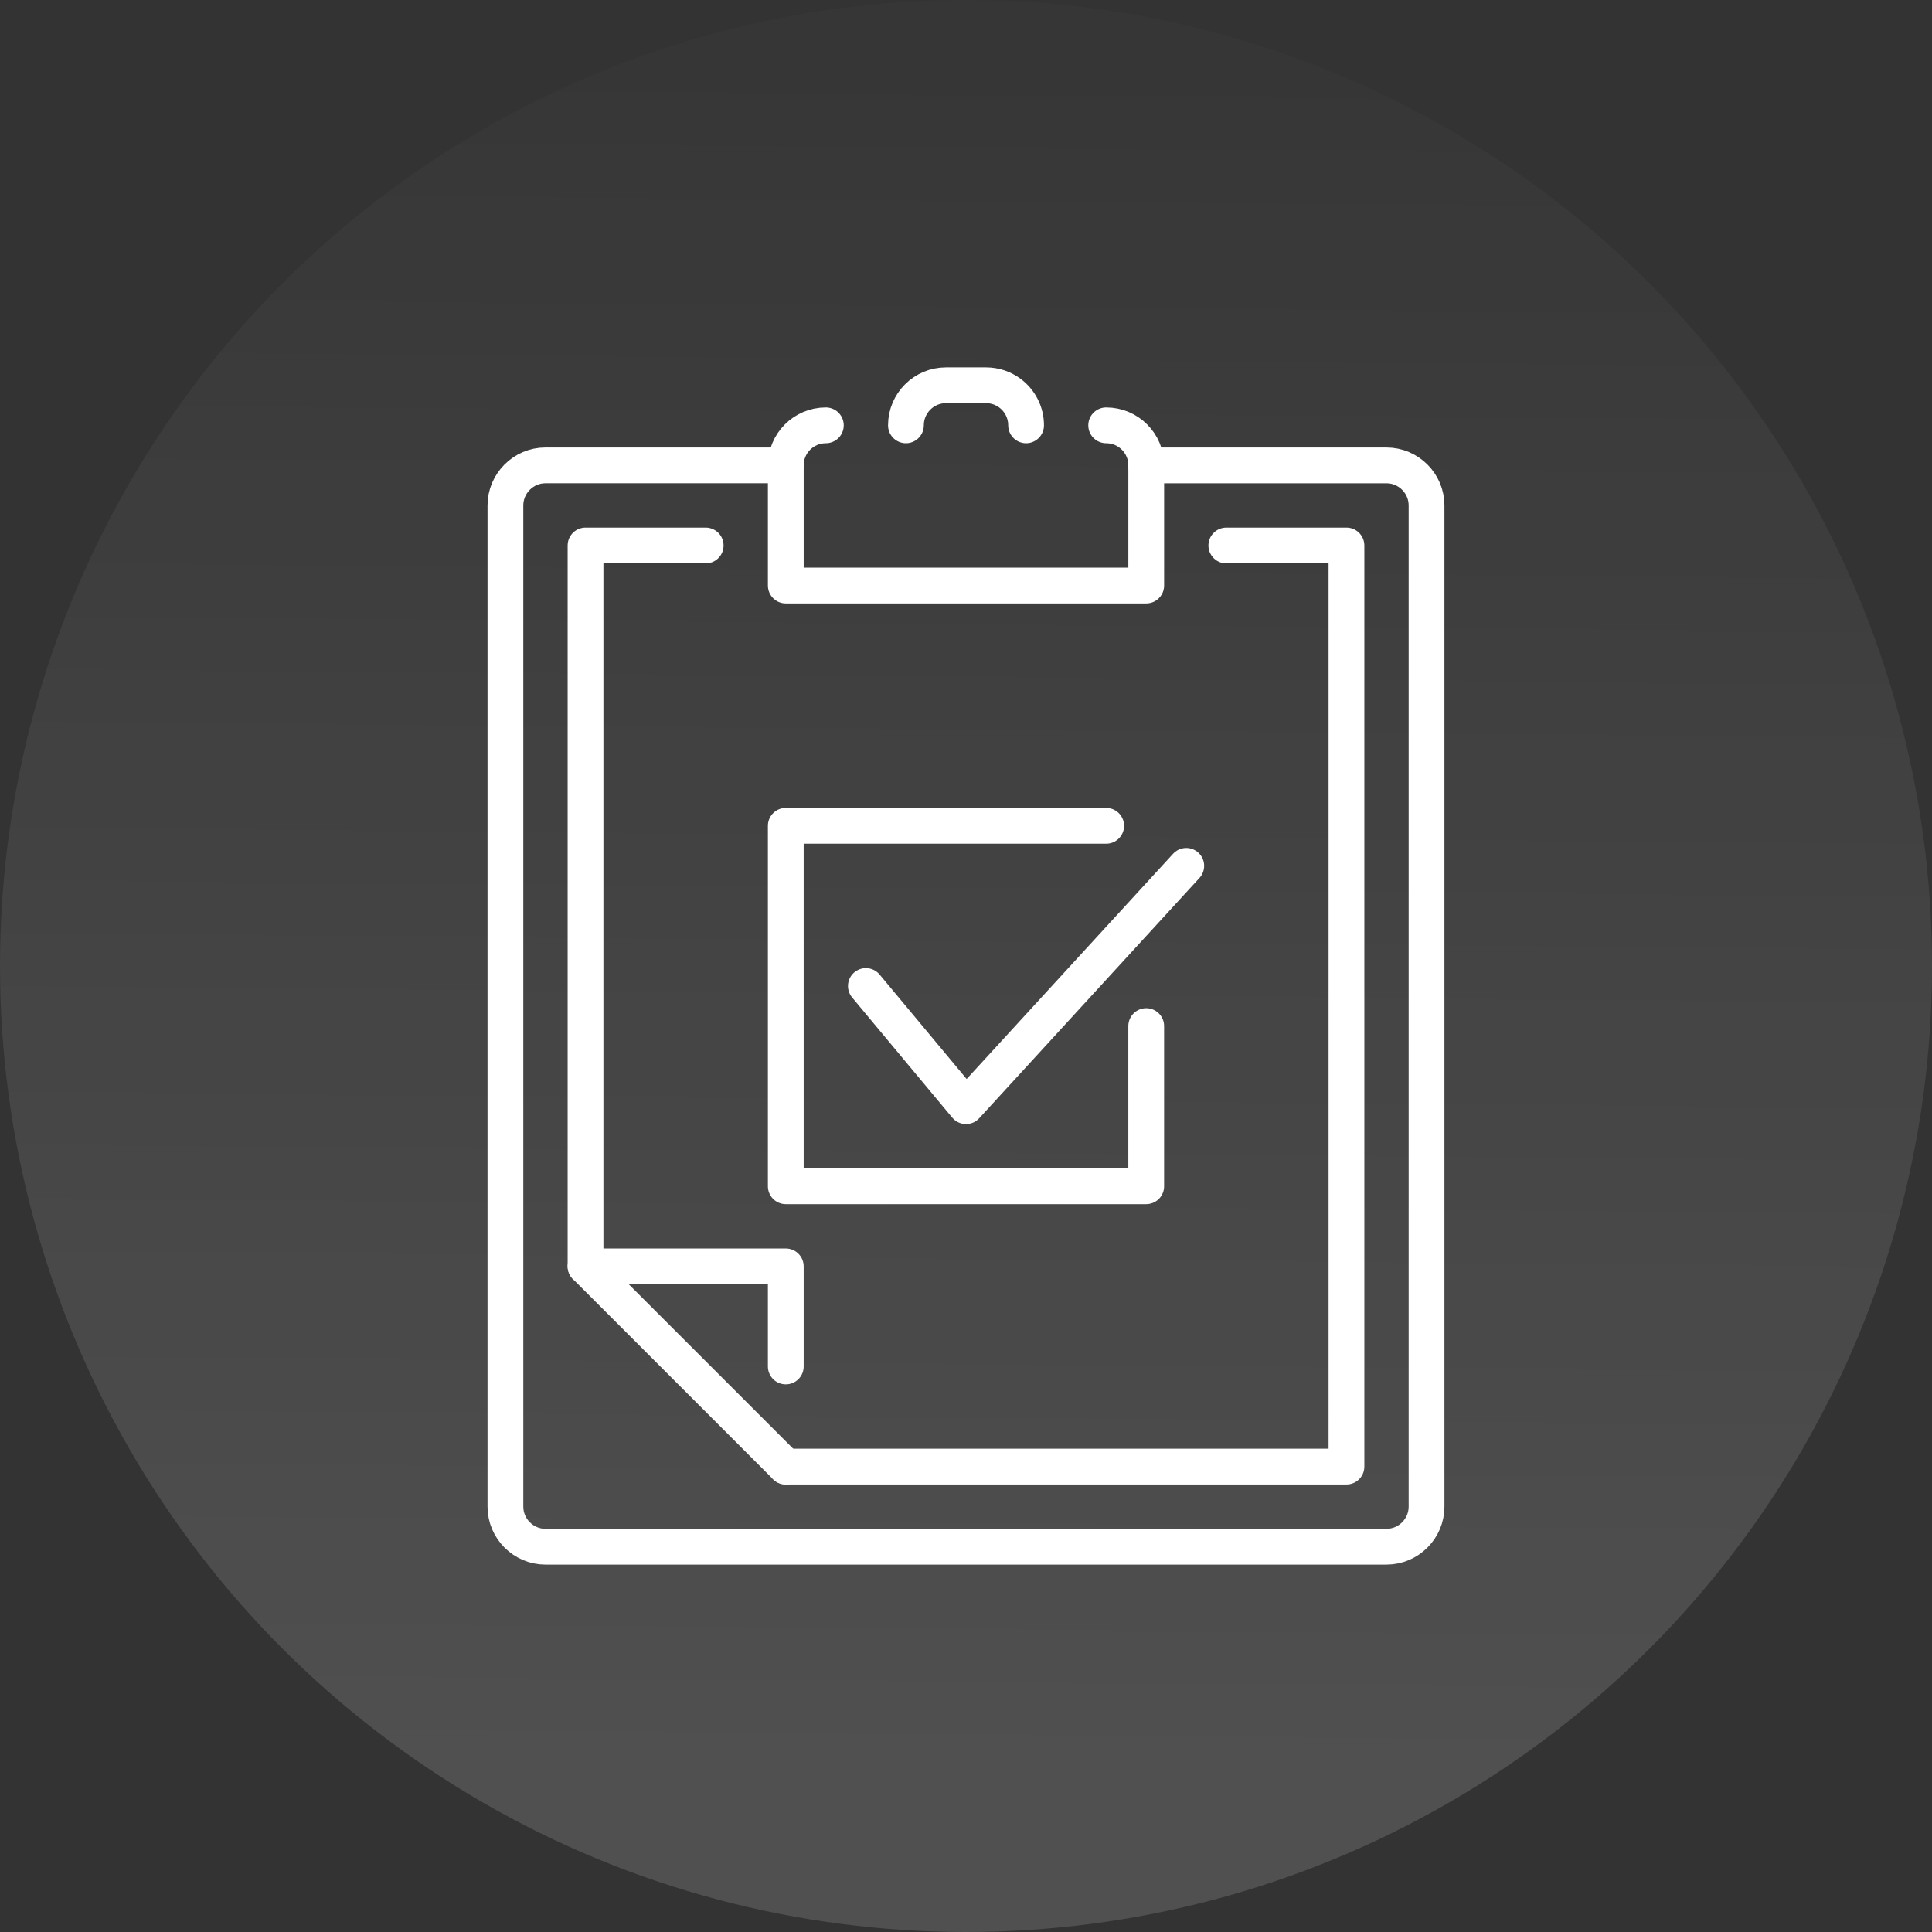
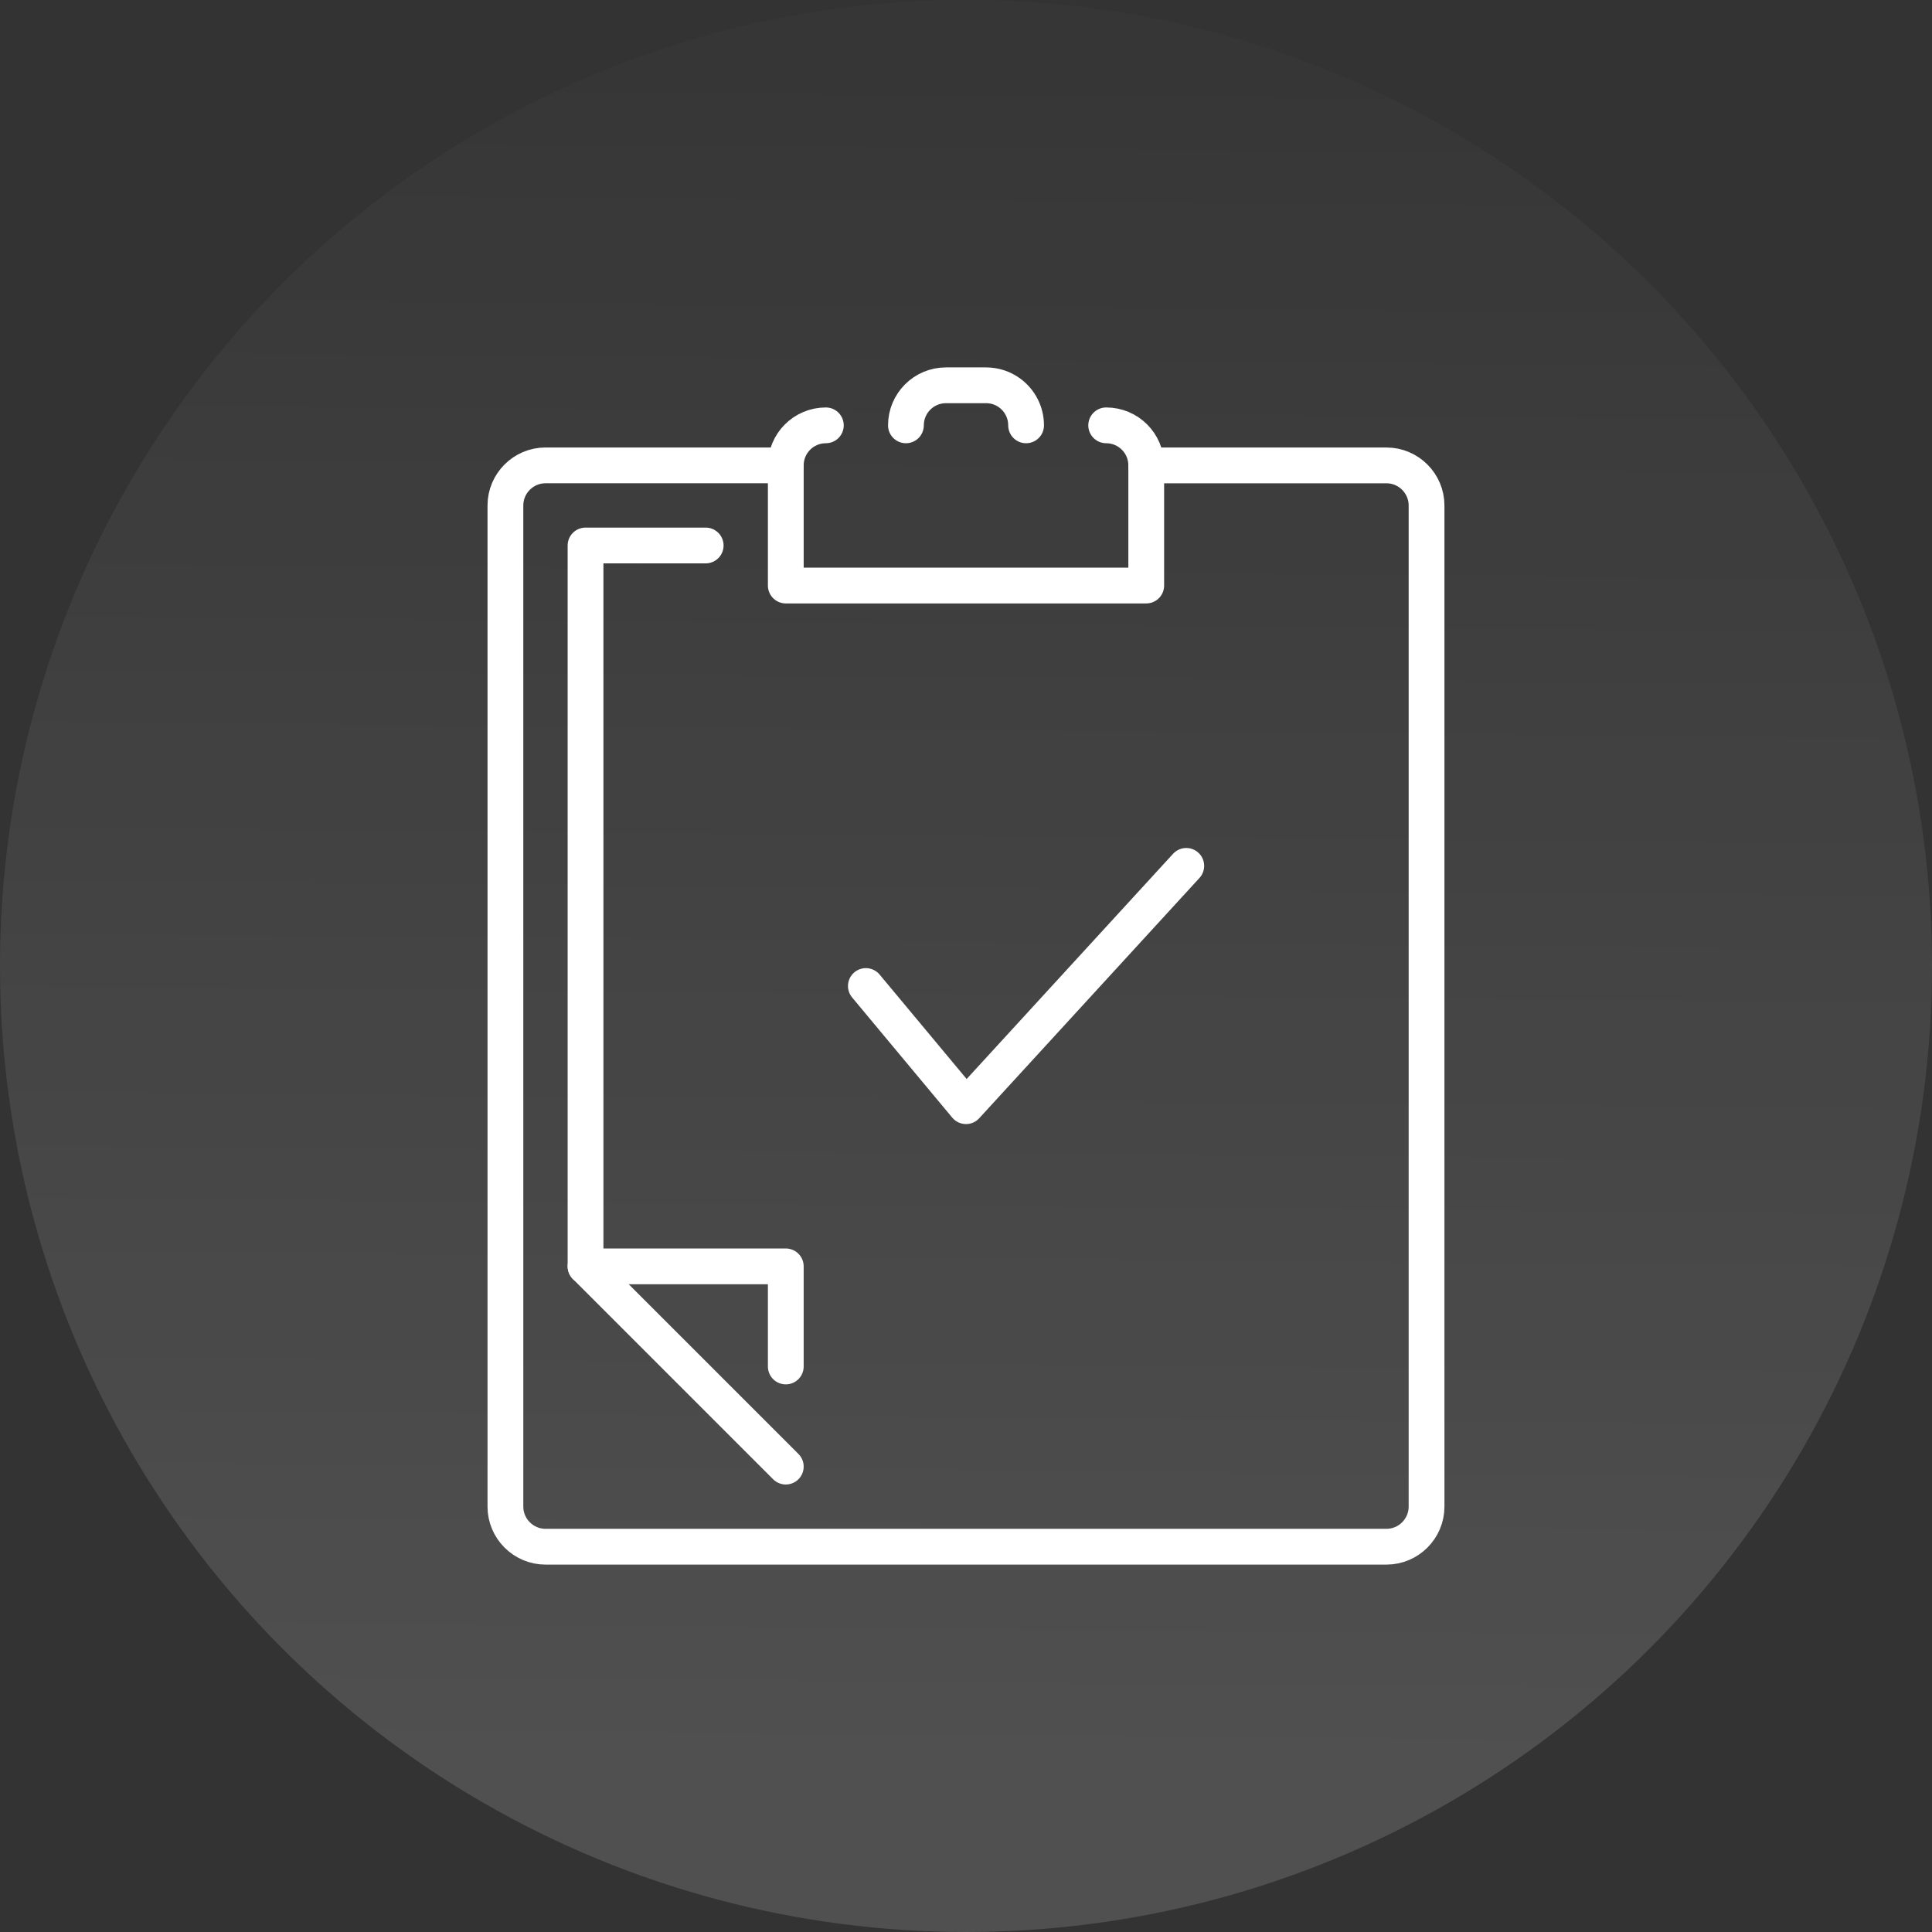
<svg xmlns="http://www.w3.org/2000/svg" id="Layer_2" data-name="Layer 2" viewBox="0 0 1080 1080">
  <rect x="0" y="0" width="1080" height="1080" fill="#333333" stroke="none" />
  <defs>
    <style>      .cls-1 {        fill: none;        stroke: #fff;        stroke-linecap: round;        stroke-linejoin: round;        stroke-width: 20px;      }      .cls-2 {        fill: url(#linear-gradient);        isolation: isolate;        opacity: .14;        stroke-width: 0px;      }    </style>
    <linearGradient id="linear-gradient" x1="19.07" y1="-278.17" x2="9.68" y2="-278.09" gradientTransform="translate(28412.4 -934.81) rotate(90) scale(100.21 -100.21)" gradientUnits="userSpaceOnUse">
      <stop offset="0" stop-color="#fff" />
      <stop offset="1" stop-color="#fff" stop-opacity=".11" />
    </linearGradient>
  </defs>
  <circle id="Ellipse_323" data-name="Ellipse 323" class="cls-2" cx="540" cy="540" r="540" />
  <g>
    <g>
      <path class="cls-1" d="m640.74,260.16h134.32c12.31,0,22.39,10.08,22.39,22.39v559.68c0,12.31-10.08,22.39-22.39,22.39h-470.14c-12.31,0-22.39-10.08-22.39-22.39V282.54c0-12.31,10.08-22.39,22.39-22.39h134.32" />
      <polyline class="cls-1" points="327.32 707.91 327.32 304.93 394.48 304.93" />
-       <polyline class="cls-1" points="685.52 304.93 752.68 304.93 752.68 819.84 439.26 819.84" />
      <polyline class="cls-1" points="439.26 819.84 327.32 707.91 439.26 707.91 439.26 763.87" />
      <path class="cls-1" d="m618.36,237.77c12.36,0,22.39,10.01,22.39,22.39v67.16h-201.49v-67.16c0-12.37,10.02-22.39,22.39-22.39" />
      <path class="cls-1" d="m506.42,237.77h0c0-12.37,10.02-22.39,22.39-22.39h22.39c4.99,0,9.59,1.62,13.3,4.37,5.51,4.07,9.09,10.63,9.09,18.02h0" />
      <polyline class="cls-1" points="663.13 484.03 540 618.36 484.03 551.19" />
    </g>
-     <polyline class="cls-1" points="640.74 573.58 640.74 663.13 439.26 663.13 439.26 461.64 618.36 461.64" />
  </g>
</svg>